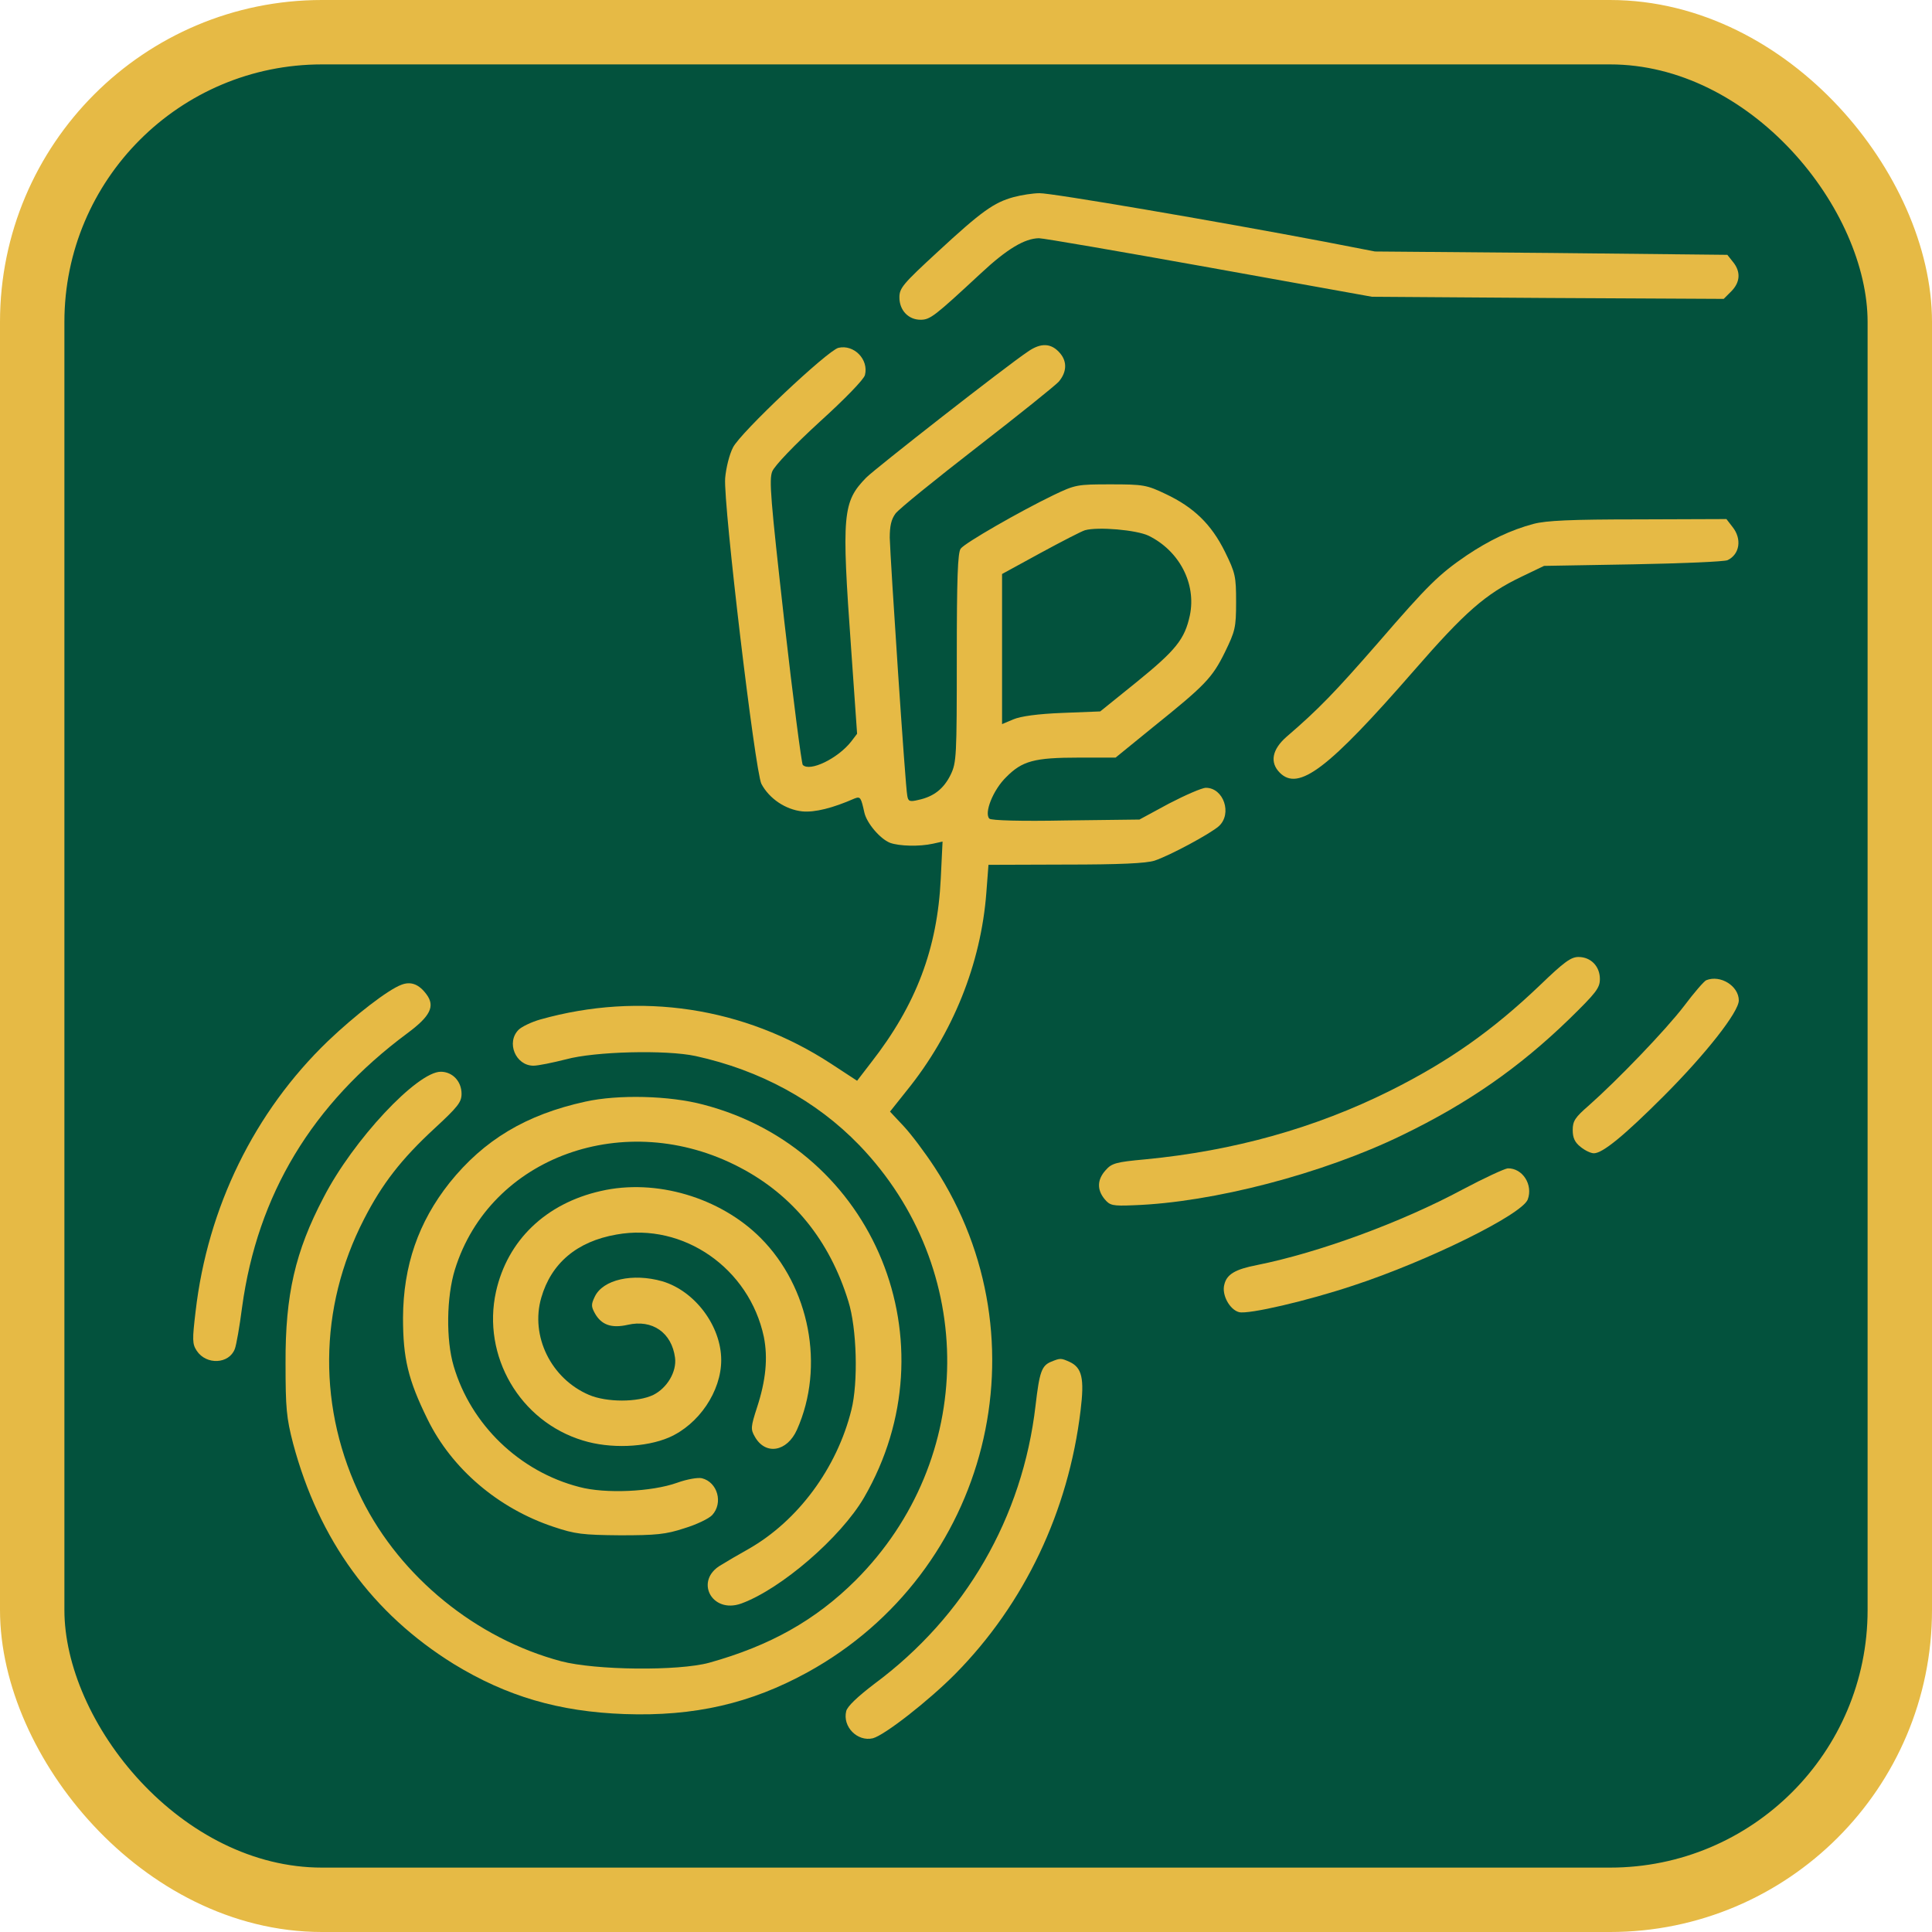
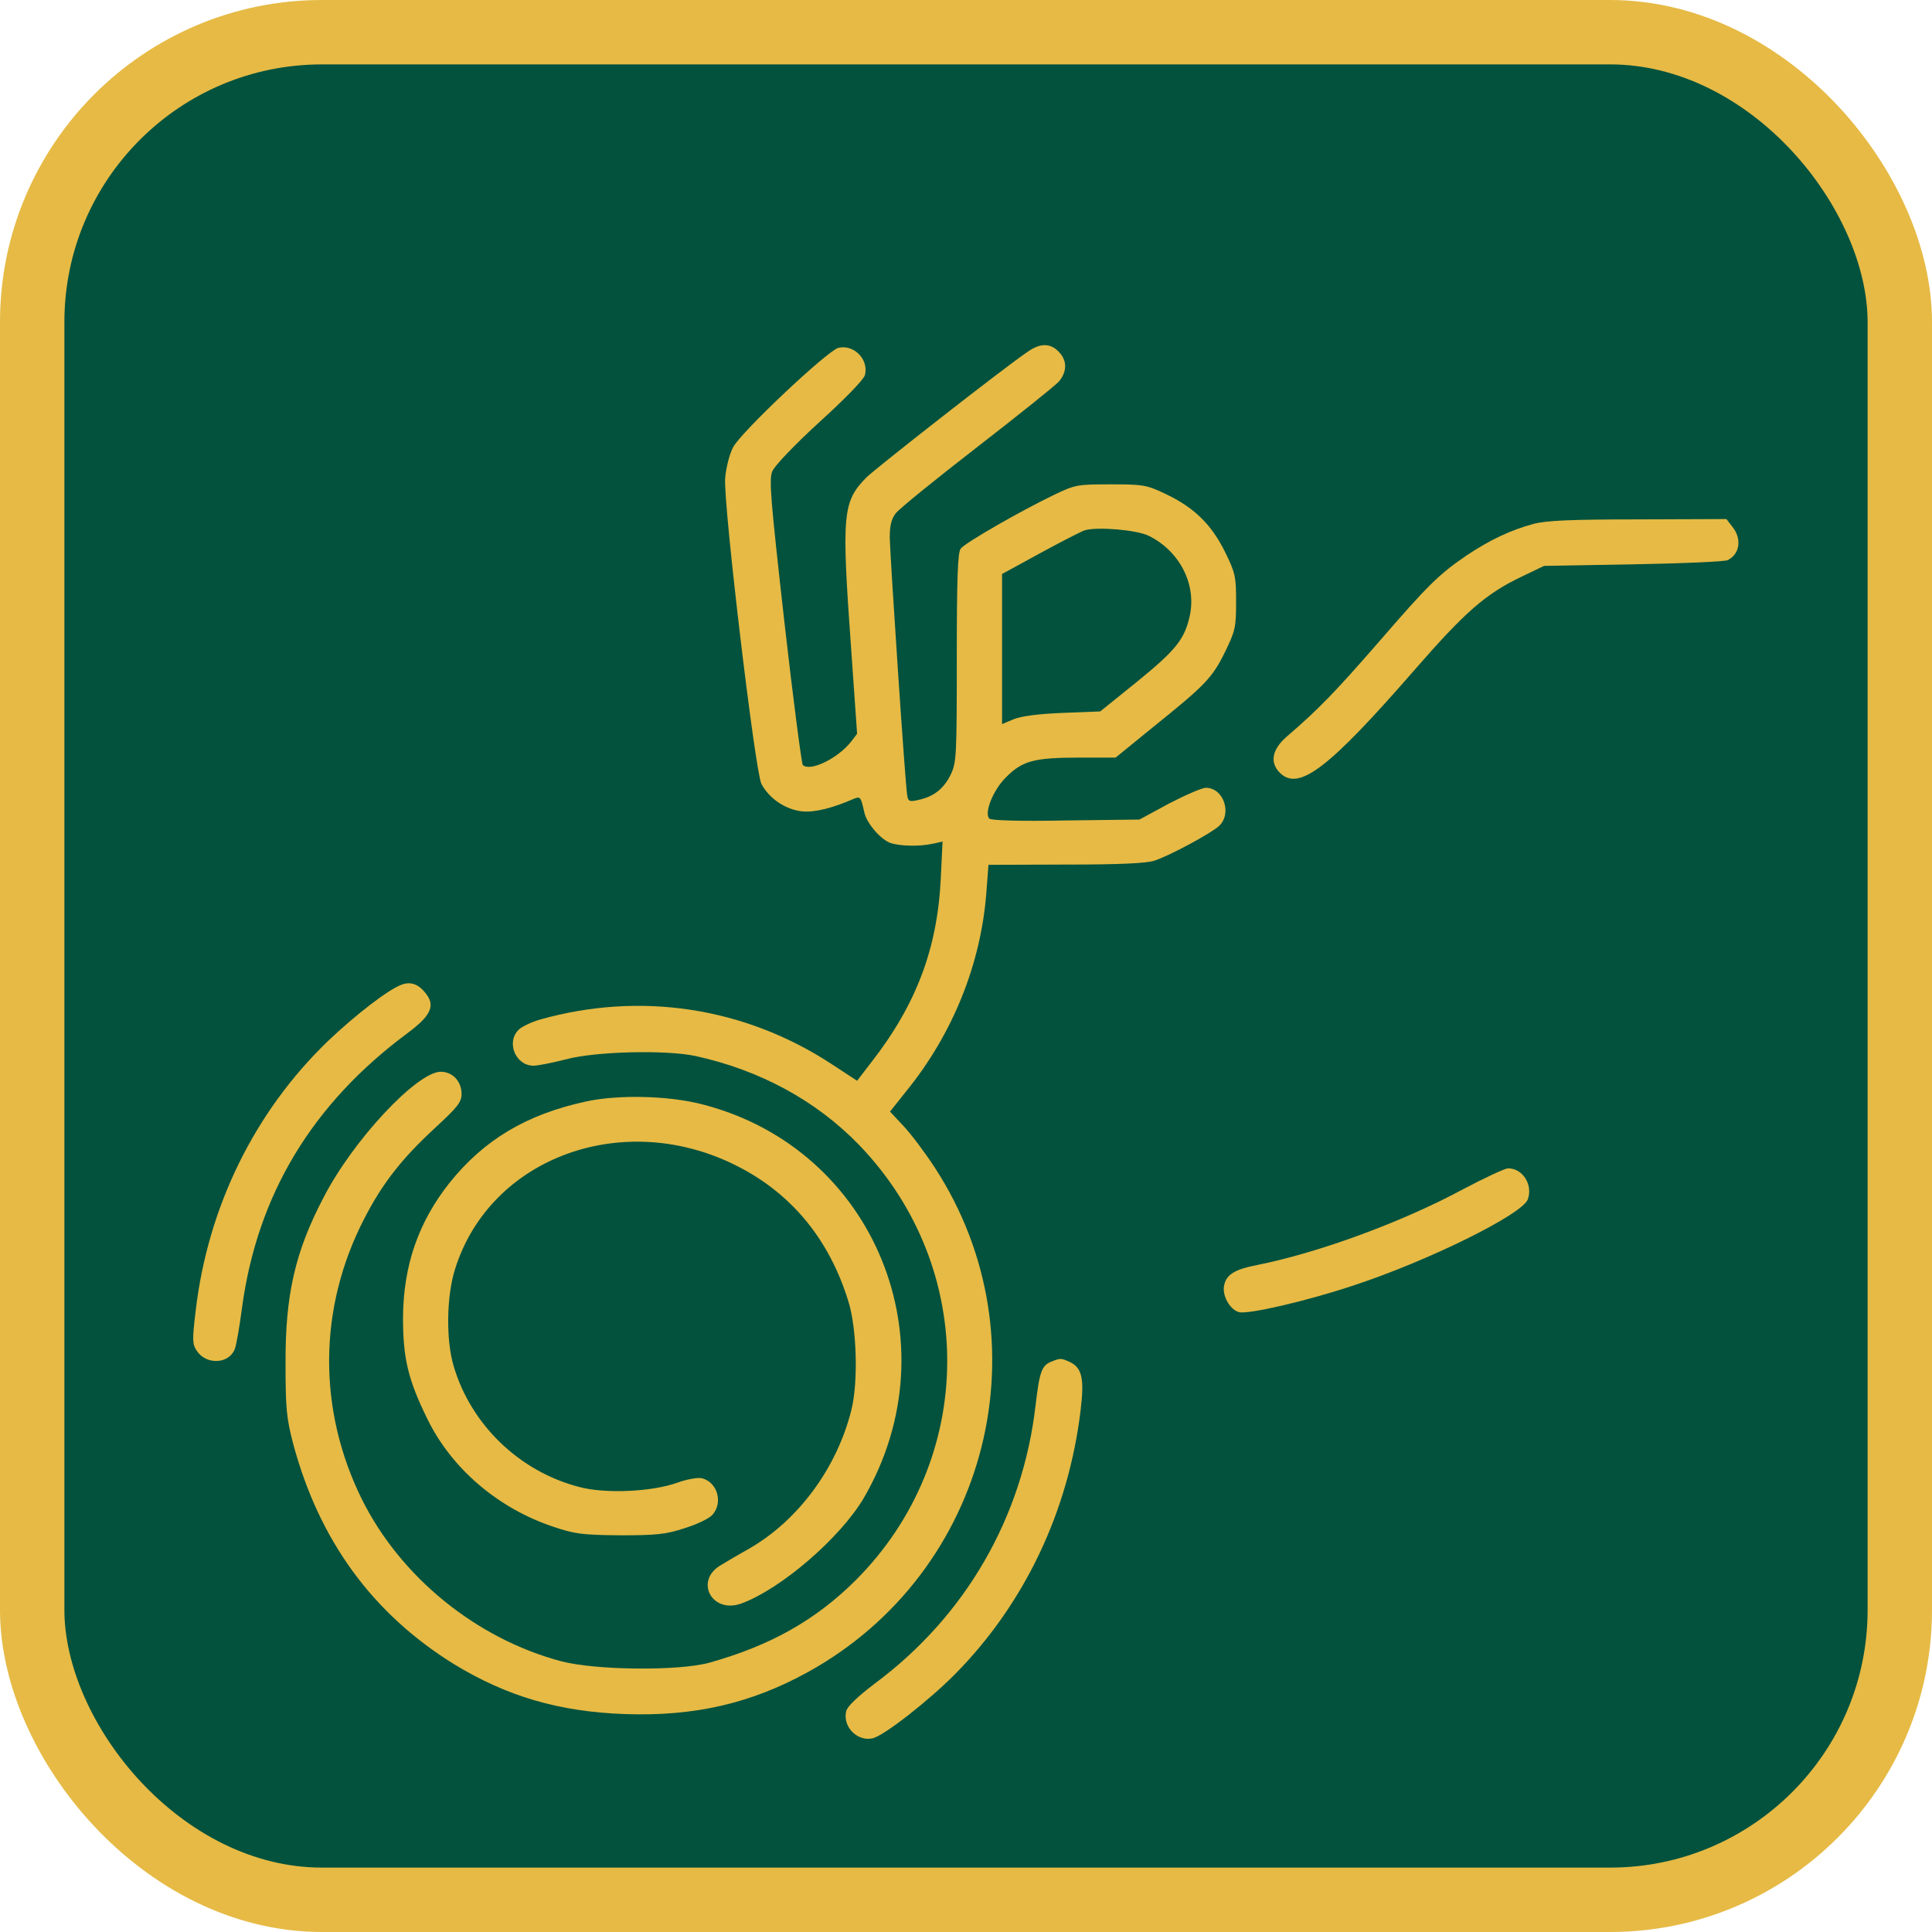
<svg xmlns="http://www.w3.org/2000/svg" width="30" height="30" viewBox="0 0 30 30" fill="none">
  <rect x="0.5" y="0.5" width="29" height="29" rx="4.5" fill="#03523D" stroke="#E6BA45" />
-   <path d="M15.738 3.061C15.433 3.145 15.241 3.281 14.561 3.91C14.022 4.407 13.966 4.472 13.966 4.618C13.966 4.819 14.106 4.965 14.294 4.965C14.444 4.965 14.51 4.913 15.232 4.243C15.639 3.863 15.912 3.703 16.132 3.699C16.202 3.699 17.393 3.905 18.781 4.154L21.303 4.608L24.032 4.627L26.766 4.641L26.883 4.524C27.023 4.383 27.033 4.219 26.911 4.069L26.822 3.957L24.084 3.928L21.35 3.905L20.577 3.755C18.87 3.431 16.319 2.995 16.141 3C16.043 3 15.86 3.028 15.738 3.061Z" fill="#E6BA45" />
  <path d="M15.958 5.462C15.621 5.687 13.595 7.272 13.45 7.417C13.084 7.793 13.066 7.98 13.216 10.067L13.309 11.394L13.216 11.516C13.009 11.779 12.573 11.99 12.465 11.877C12.447 11.854 12.315 10.85 12.179 9.65C11.964 7.736 11.94 7.446 11.992 7.319C12.029 7.23 12.334 6.911 12.728 6.55C13.117 6.198 13.417 5.889 13.431 5.823C13.492 5.579 13.258 5.345 13.019 5.401C12.85 5.443 11.495 6.719 11.382 6.948C11.326 7.056 11.274 7.263 11.26 7.427C11.232 7.839 11.725 11.98 11.823 12.172C11.945 12.402 12.198 12.571 12.456 12.599C12.653 12.618 12.93 12.548 13.272 12.398C13.361 12.365 13.37 12.384 13.422 12.618C13.459 12.782 13.666 13.026 13.82 13.087C13.961 13.139 14.275 13.148 14.486 13.101L14.636 13.068L14.608 13.645C14.556 14.728 14.228 15.601 13.525 16.501L13.309 16.782L12.901 16.515C11.556 15.638 9.943 15.394 8.391 15.83C8.255 15.868 8.1 15.943 8.053 15.99C7.856 16.187 8.007 16.548 8.283 16.548C8.358 16.548 8.583 16.501 8.79 16.449C9.235 16.327 10.341 16.299 10.801 16.398C11.804 16.618 12.676 17.092 13.342 17.781C15.185 19.695 15.161 22.663 13.286 24.539C12.658 25.163 11.954 25.556 11.012 25.819C10.529 25.95 9.249 25.936 8.714 25.796C7.392 25.444 6.22 24.487 5.62 23.282C4.931 21.889 4.94 20.314 5.653 18.93C5.934 18.381 6.234 17.997 6.741 17.528C7.111 17.186 7.167 17.115 7.167 16.984C7.167 16.792 7.027 16.642 6.844 16.642C6.478 16.642 5.484 17.701 5.025 18.593C4.584 19.432 4.429 20.107 4.434 21.167C4.434 21.87 4.448 22.016 4.551 22.414C4.954 23.92 5.784 25.055 7.045 25.838C7.866 26.34 8.677 26.579 9.699 26.616C10.782 26.654 11.659 26.452 12.545 25.964C15.358 24.412 16.263 20.811 14.514 18.128C14.364 17.898 14.149 17.612 14.031 17.486L13.82 17.261L14.078 16.937C14.796 16.051 15.232 14.967 15.316 13.861L15.349 13.429L16.544 13.425C17.388 13.425 17.796 13.406 17.928 13.364C18.167 13.284 18.786 12.951 18.926 12.829C19.137 12.637 19.001 12.233 18.725 12.233C18.664 12.233 18.406 12.346 18.153 12.477L17.693 12.726L16.549 12.74C15.855 12.754 15.391 12.74 15.363 12.712C15.278 12.627 15.419 12.266 15.626 12.065C15.874 11.816 16.057 11.764 16.755 11.764H17.323L17.904 11.291C18.715 10.639 18.823 10.527 19.02 10.128C19.179 9.8 19.194 9.748 19.194 9.349C19.194 8.951 19.184 8.899 19.02 8.566C18.809 8.14 18.537 7.877 18.101 7.671C17.806 7.53 17.754 7.521 17.248 7.521C16.727 7.521 16.699 7.525 16.357 7.689C15.841 7.938 14.983 8.43 14.918 8.519C14.871 8.576 14.857 8.988 14.857 10.212C14.857 11.746 14.852 11.84 14.763 12.027C14.655 12.248 14.5 12.37 14.261 12.421C14.125 12.454 14.102 12.444 14.088 12.355C14.059 12.233 13.825 8.693 13.816 8.351C13.816 8.168 13.839 8.065 13.905 7.975C13.956 7.905 14.524 7.446 15.166 6.948C15.808 6.451 16.38 5.992 16.441 5.926C16.563 5.781 16.573 5.621 16.465 5.49C16.329 5.326 16.165 5.316 15.958 5.462ZM17.834 8.318C18.312 8.552 18.579 9.063 18.476 9.556C18.396 9.926 18.261 10.095 17.642 10.597L17.084 11.047L16.498 11.07C16.113 11.085 15.851 11.122 15.738 11.169L15.56 11.244V10.076V8.913L16.16 8.585C16.488 8.407 16.798 8.247 16.849 8.233C17.055 8.177 17.646 8.229 17.834 8.318Z" fill="#E6BA45" />
  <path d="M23.812 8.135C23.46 8.229 23.127 8.388 22.776 8.623C22.344 8.918 22.18 9.077 21.397 9.983C20.731 10.747 20.474 11.014 19.977 11.441C19.752 11.638 19.714 11.84 19.873 11.999C20.164 12.29 20.623 11.943 21.955 10.414C22.747 9.504 23.066 9.223 23.624 8.956L23.976 8.787L25.359 8.763C26.119 8.749 26.78 8.721 26.826 8.698C27.014 8.608 27.052 8.369 26.902 8.182L26.808 8.06L25.439 8.065C24.389 8.065 24.009 8.083 23.812 8.135Z" fill="#E6BA45" />
-   <path d="M23.915 15.296C23.174 16.004 22.494 16.482 21.585 16.937C20.417 17.519 19.156 17.87 17.787 18.002C17.327 18.044 17.262 18.063 17.168 18.171C17.037 18.316 17.032 18.471 17.149 18.616C17.234 18.719 17.271 18.729 17.604 18.715C18.832 18.672 20.539 18.227 21.772 17.627C22.799 17.13 23.591 16.576 24.365 15.826C24.782 15.418 24.843 15.343 24.843 15.202C24.843 15.005 24.703 14.86 24.51 14.86C24.393 14.86 24.285 14.94 23.915 15.296Z" fill="#E6BA45" />
-   <path d="M26.494 15.221C26.461 15.235 26.306 15.413 26.151 15.62C25.861 15.999 25.115 16.773 24.67 17.167C24.459 17.35 24.421 17.406 24.421 17.547C24.421 17.669 24.454 17.739 24.543 17.809C24.613 17.866 24.703 17.908 24.75 17.908C24.885 17.908 25.218 17.636 25.832 17.022C26.489 16.365 27 15.713 27 15.535C27 15.31 26.714 15.132 26.494 15.221Z" fill="#E6BA45" />
  <path d="M6.234 15.291C6.028 15.366 5.512 15.765 5.09 16.168C3.951 17.265 3.224 18.747 3.037 20.365C2.985 20.806 2.985 20.867 3.055 20.975C3.205 21.2 3.557 21.181 3.646 20.947C3.67 20.886 3.721 20.595 3.759 20.299C3.998 18.55 4.846 17.143 6.323 16.046C6.684 15.779 6.759 15.624 6.623 15.441C6.506 15.282 6.38 15.235 6.234 15.291Z" fill="#E6BA45" />
  <path d="M9.09 17.106C8.166 17.308 7.514 17.702 6.98 18.367C6.497 18.977 6.262 19.652 6.258 20.464C6.258 21.092 6.337 21.425 6.637 22.035C7.012 22.804 7.735 23.423 8.597 23.709C8.93 23.821 9.047 23.835 9.629 23.84C10.187 23.84 10.337 23.826 10.623 23.732C10.81 23.676 11.007 23.582 11.059 23.526C11.232 23.338 11.143 23.015 10.899 22.954C10.838 22.94 10.67 22.968 10.515 23.024C10.121 23.165 9.399 23.198 8.996 23.09C8.067 22.851 7.313 22.124 7.045 21.214C6.923 20.806 6.933 20.135 7.064 19.713C7.608 17.959 9.713 17.2 11.481 18.124C12.311 18.555 12.883 19.263 13.173 20.206C13.305 20.623 13.328 21.467 13.22 21.894C12.995 22.799 12.39 23.615 11.626 24.051C11.467 24.14 11.274 24.253 11.199 24.3C10.777 24.539 11.049 25.064 11.509 24.9C12.128 24.675 13.056 23.873 13.417 23.254C14.81 20.848 13.586 17.847 10.923 17.153C10.398 17.012 9.596 16.993 9.09 17.106Z" fill="#E6BA45" />
  <path d="M22.71 18.471C21.758 18.982 20.478 19.451 19.522 19.643C19.179 19.709 19.048 19.788 19.011 19.948C18.968 20.107 19.095 20.337 19.24 20.375C19.386 20.412 20.295 20.201 21.013 19.962C22.171 19.582 23.634 18.86 23.723 18.625C23.807 18.396 23.643 18.138 23.413 18.142C23.362 18.147 23.047 18.292 22.71 18.471Z" fill="#E6BA45" />
-   <path d="M9.329 18.494C8.475 18.687 7.88 19.259 7.702 20.056C7.481 21.055 8.072 22.072 9.052 22.368C9.474 22.499 10.027 22.476 10.388 22.321C10.852 22.119 11.199 21.604 11.199 21.12C11.199 20.59 10.791 20.047 10.285 19.896C9.826 19.765 9.361 19.868 9.235 20.136C9.179 20.253 9.179 20.286 9.235 20.389C9.338 20.576 9.497 20.628 9.746 20.572C10.13 20.483 10.431 20.694 10.482 21.083C10.51 21.299 10.36 21.552 10.145 21.66C9.901 21.777 9.422 21.777 9.146 21.66C8.555 21.407 8.232 20.745 8.405 20.15C8.56 19.615 8.958 19.277 9.572 19.17C10.613 18.982 11.635 19.695 11.861 20.759C11.926 21.088 11.893 21.435 11.753 21.861C11.659 22.152 11.654 22.194 11.72 22.307C11.884 22.602 12.222 22.546 12.376 22.199C12.812 21.219 12.573 19.986 11.809 19.221C11.181 18.593 10.182 18.297 9.329 18.494Z" fill="#E6BA45" />
  <path d="M16.324 21.144C16.174 21.205 16.141 21.303 16.08 21.824C15.879 23.564 14.988 25.102 13.577 26.147C13.319 26.344 13.159 26.494 13.14 26.57C13.08 26.813 13.314 27.048 13.553 26.992C13.736 26.945 14.425 26.405 14.833 25.993C15.912 24.9 16.591 23.465 16.779 21.903C16.84 21.406 16.802 21.238 16.61 21.148C16.474 21.087 16.465 21.087 16.324 21.144Z" fill="#E6BA45" />
</svg>